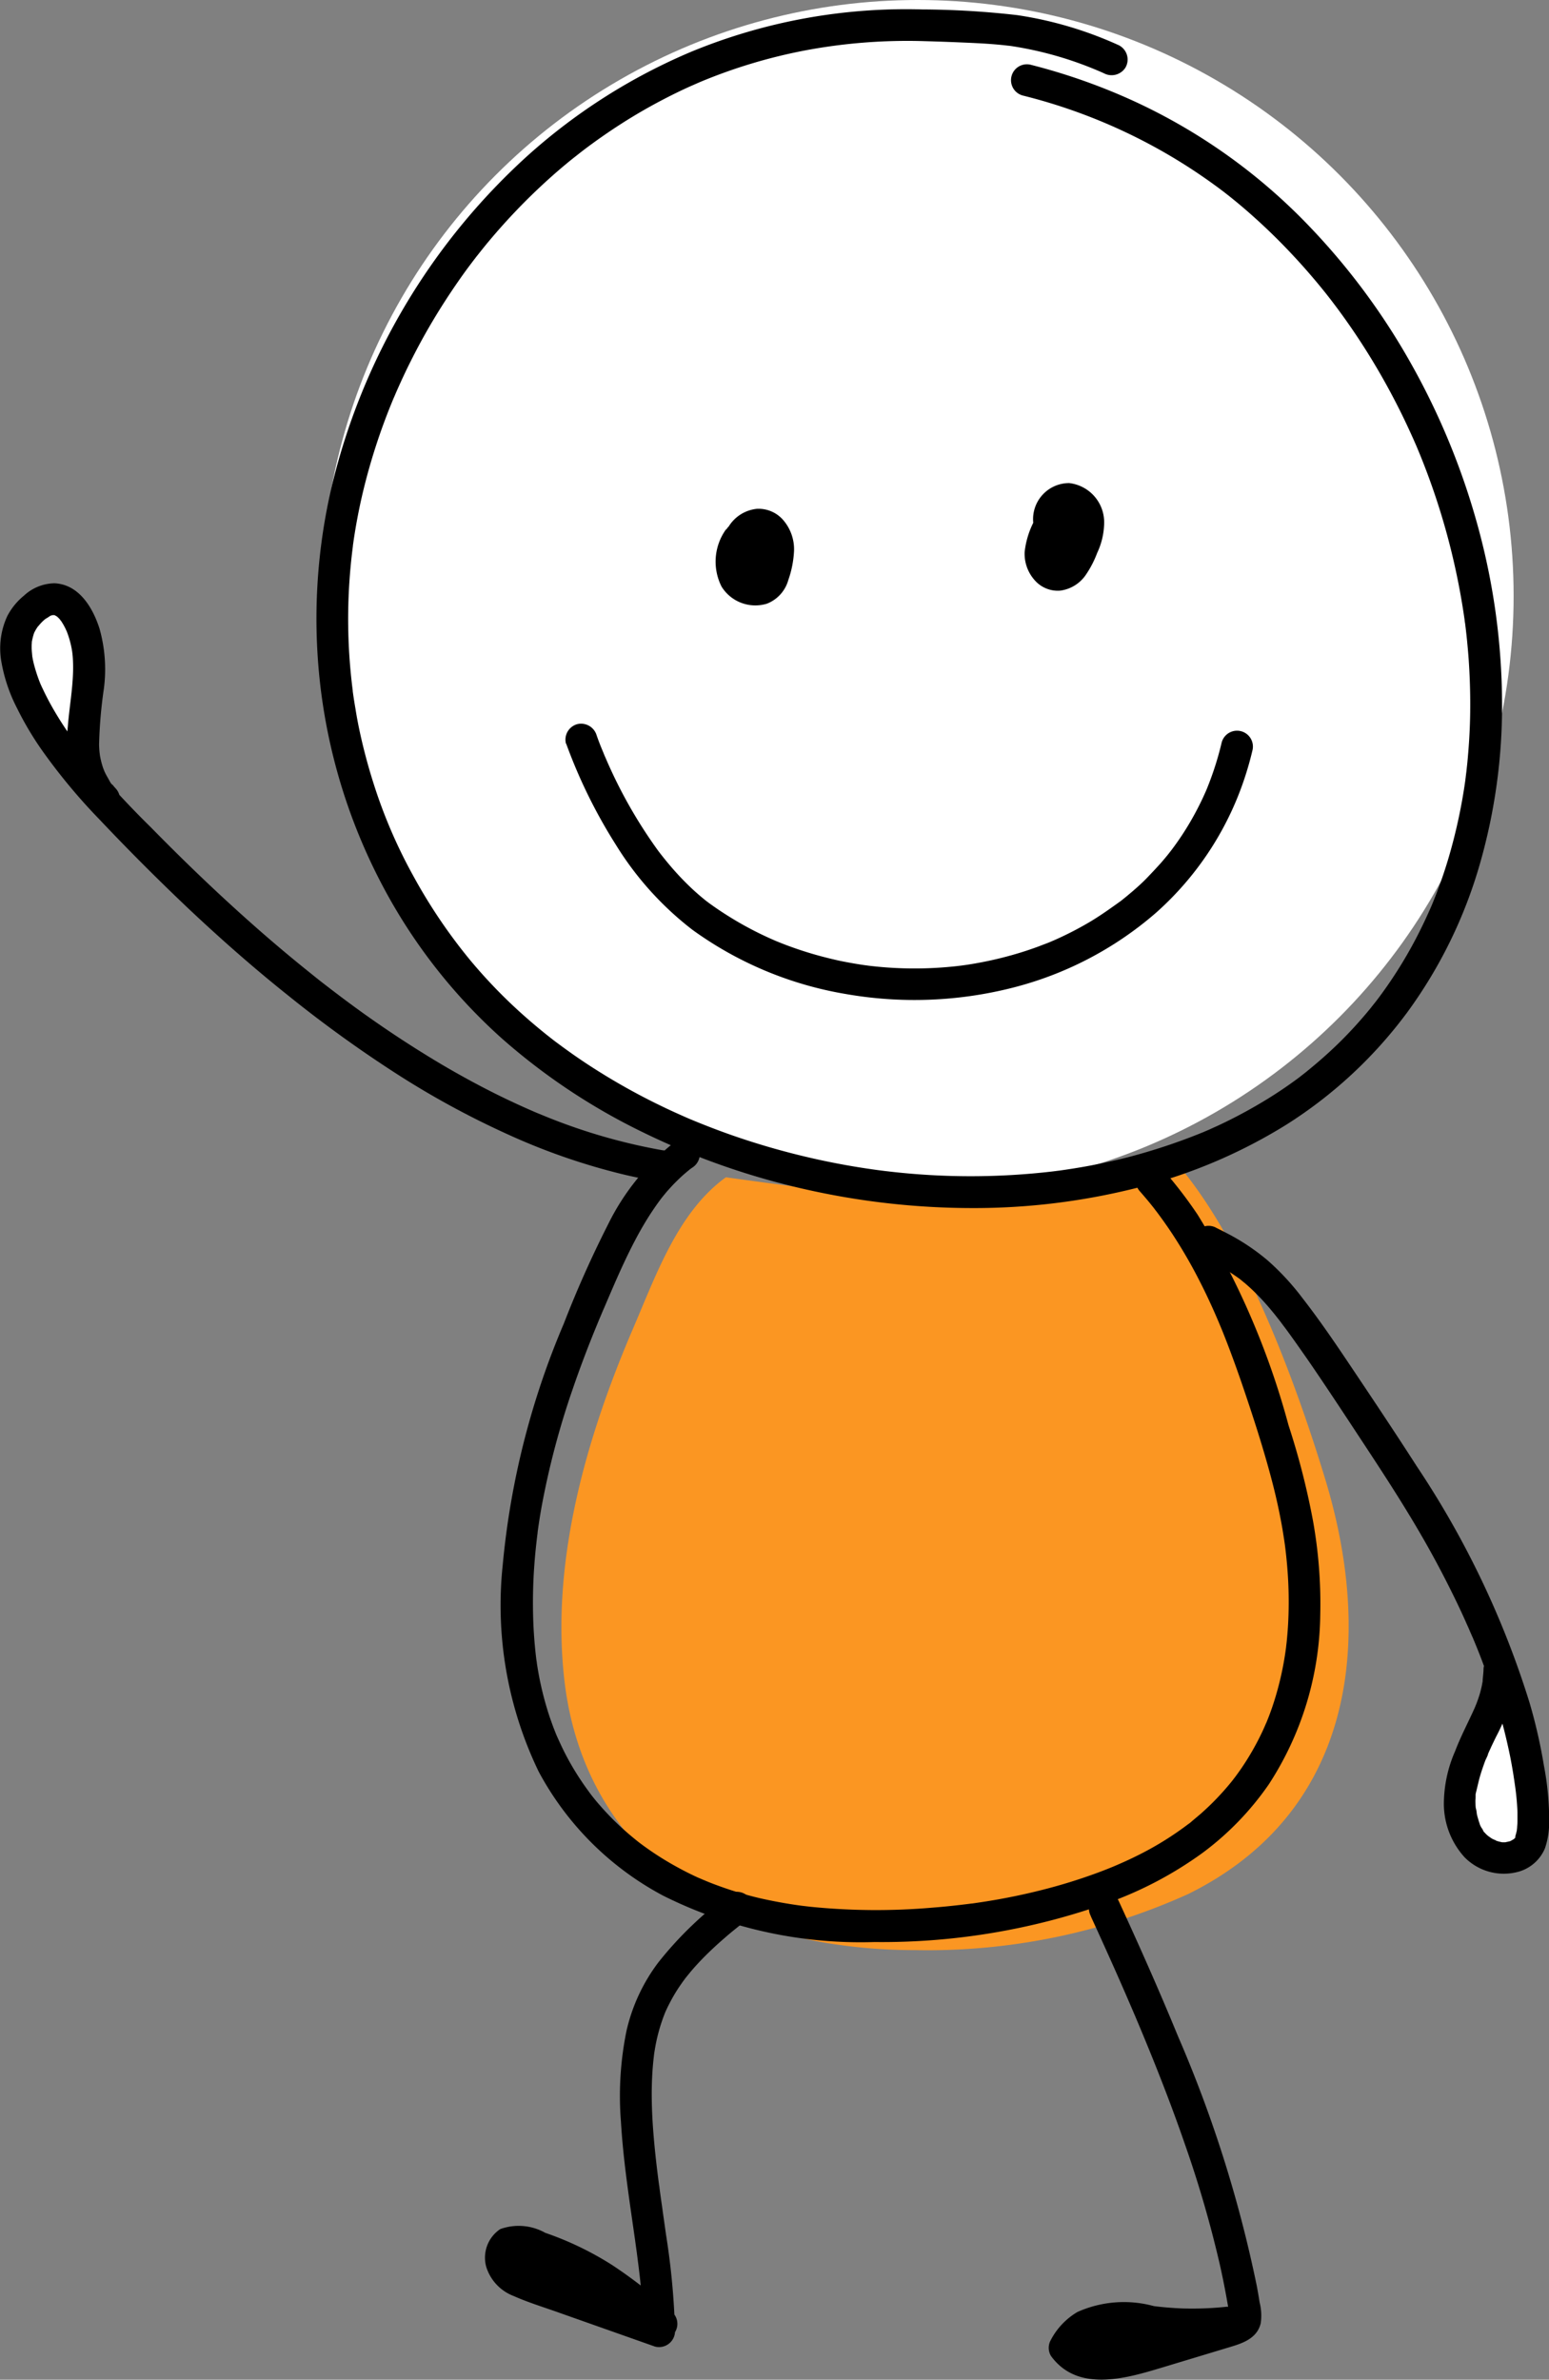
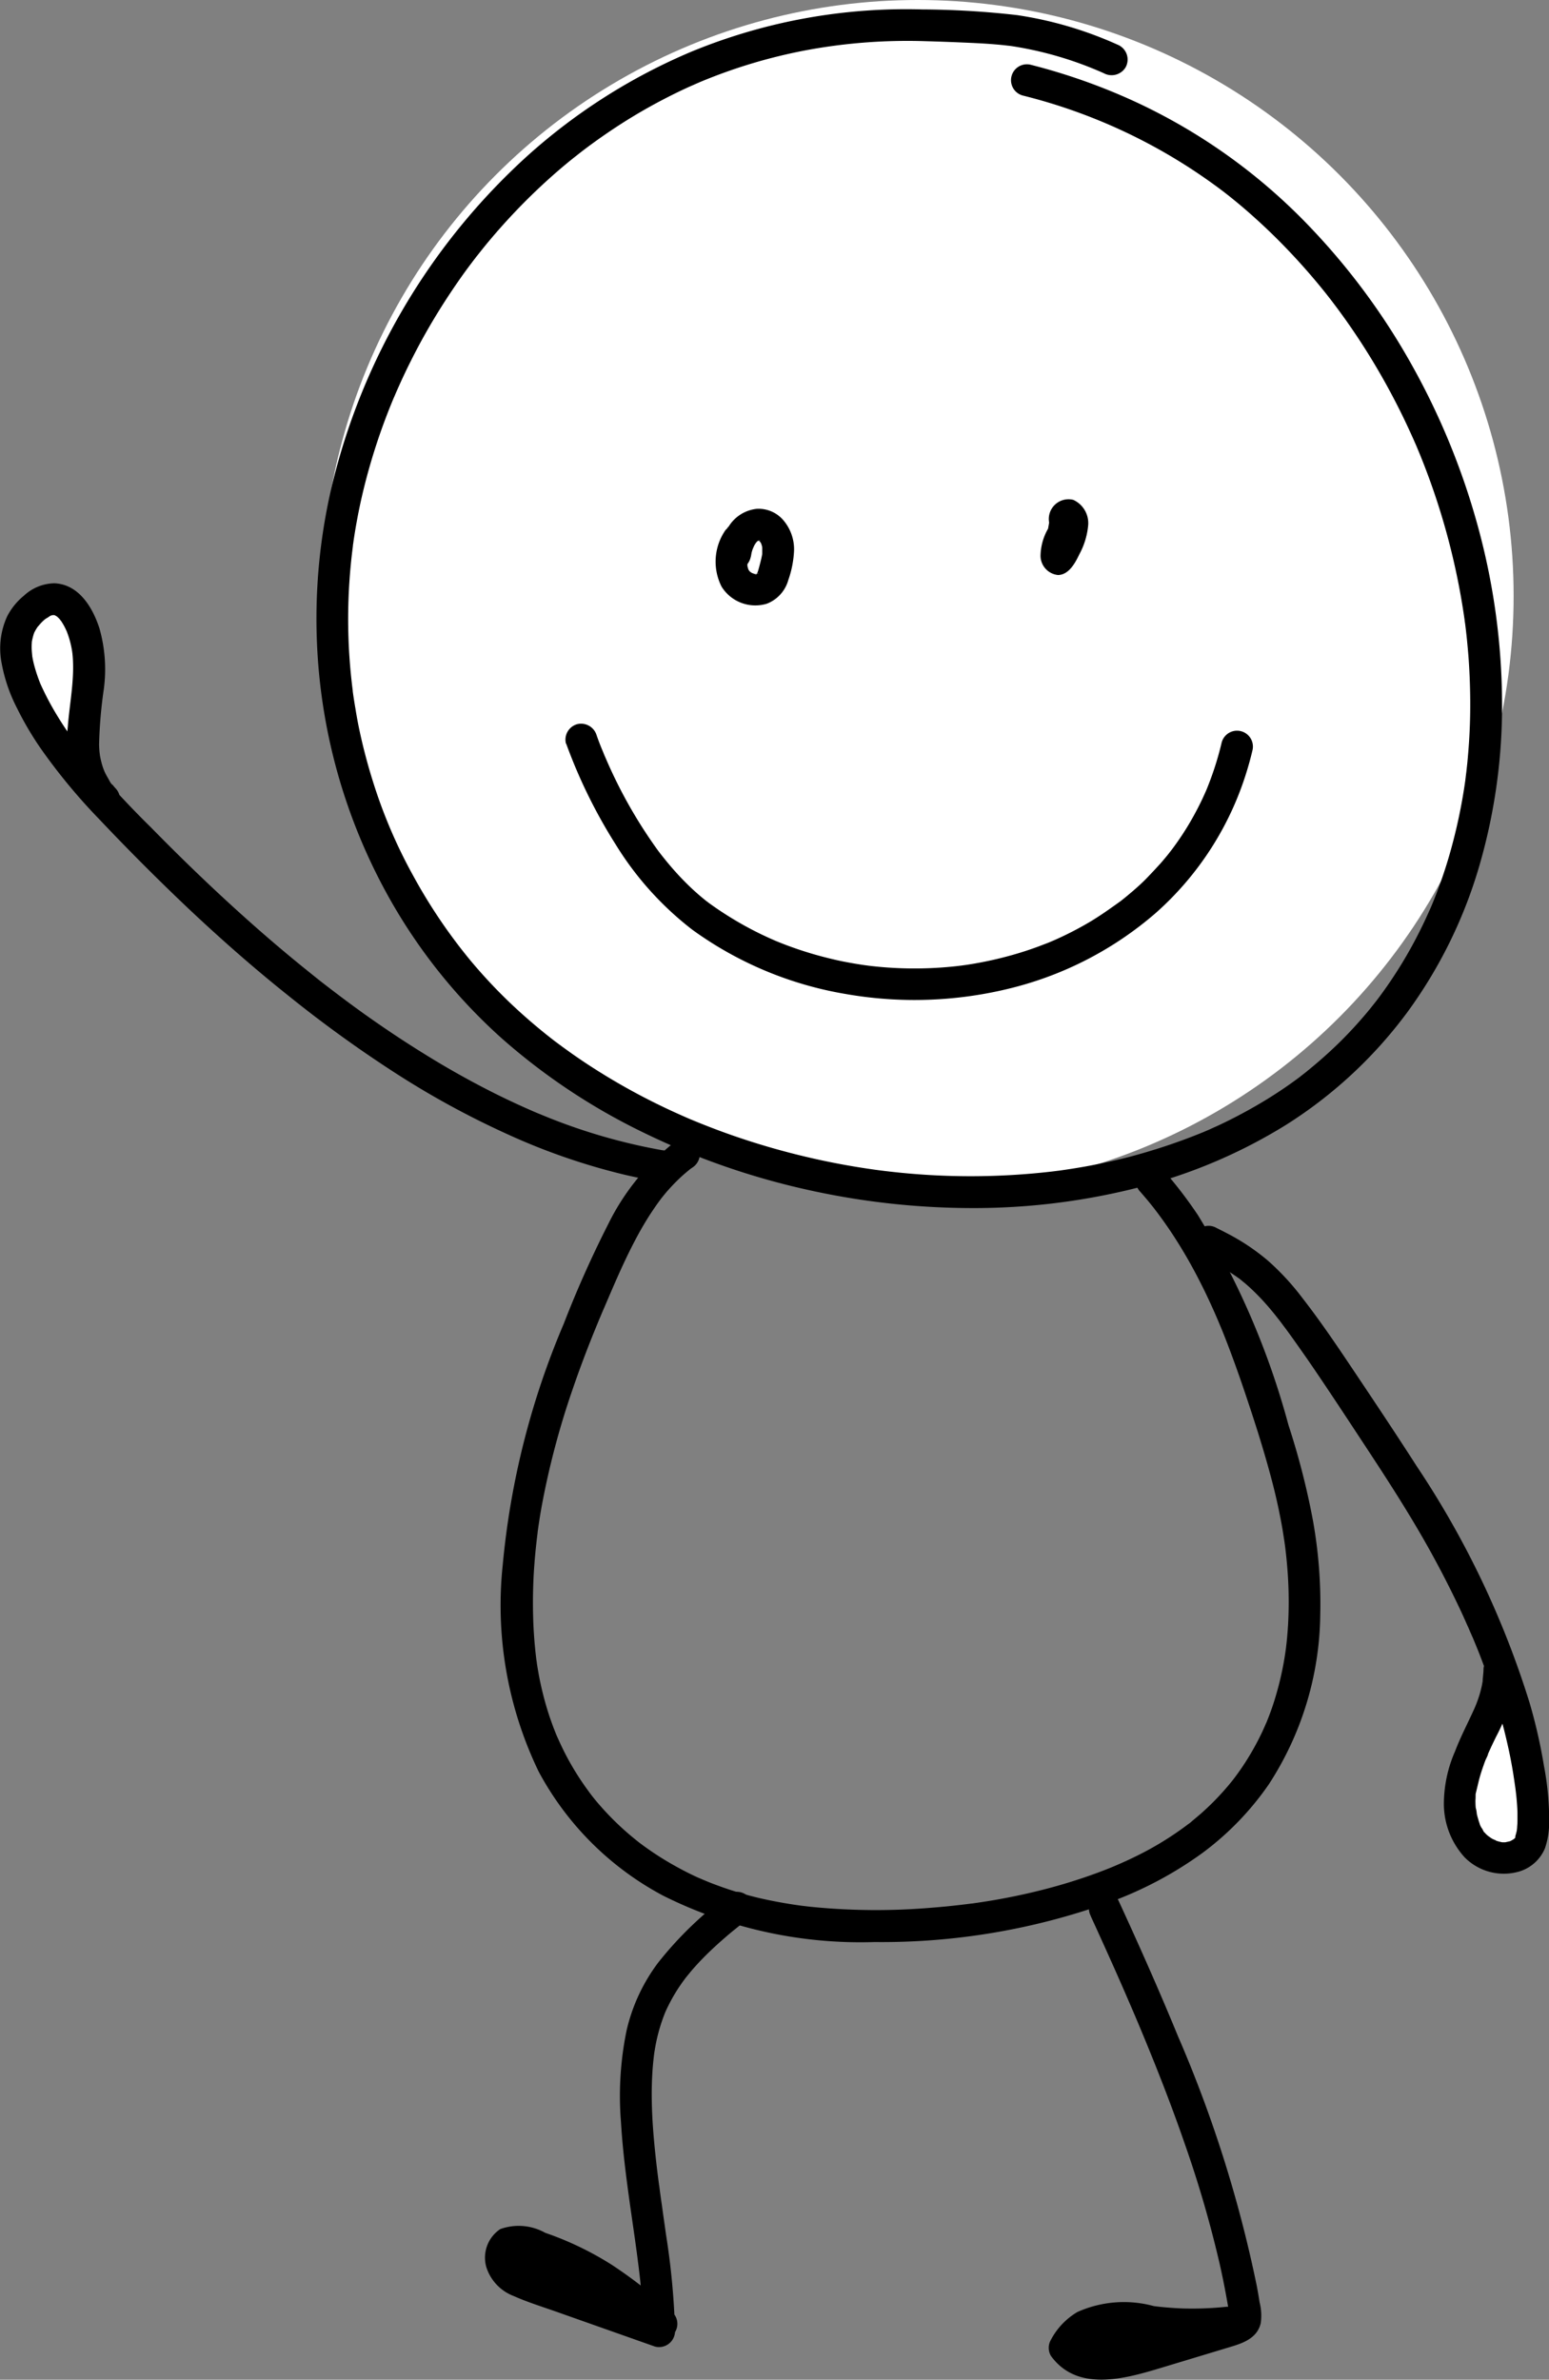
<svg xmlns="http://www.w3.org/2000/svg" width="64.977" height="99.819" viewBox="0 0 64.977 99.819">
  <rect x="0" y="0" width="64.977" height="99.819" fill="#808080" stroke="none" />
  <g id="グループ_1046" data-name="グループ 1046" transform="translate(0 0.39)">
    <circle id="楕円形_36" data-name="楕円形 36" cx="25" cy="25" r="25" transform="translate(13.493 -0.39)" fill="#fff" />
    <path id="パス_728" data-name="パス 728" d="M4011.165,718.89c-1.264-1.361-4.462-5.436-2.848-7.357.865-1.028,1.714-.886,2.254.3,1.167,2.56-.977,5.269,1.012,7.415,0,0,5.781,6.325-.418-.358" transform="translate(-4007.214 -686.102)" fill="#fff" />
-     <path id="パス_729" data-name="パス 729" d="M4362.226,1049.042c2.875,3.256,5.09,9.291,6.329,13.379,2.056,6.784,1.193,13.946-5.745,17.378a26.489,26.489,0,0,1-11.48,2.356,22.483,22.483,0,0,1-3.9-.333c-5.811-1.034-10.067-4.943-10.785-10.891-.608-5.051.908-10.284,2.885-14.885.949-2.205,1.87-4.857,3.878-6.307,0,0,7.424,1.046,9.412,1.046a24.791,24.791,0,0,0,9.411-1.743" transform="translate(-4312.959 -1000.747)" fill="#fb9622" />
    <path id="パス_730" data-name="パス 730" d="M4222.746,357.086a15.91,15.91,0,0,0-4.324-1.29,36.465,36.465,0,0,0-3.979-.238,23.644,23.644,0,0,0-9.656,1.76,24.526,24.526,0,0,0-6.894,4.371,27.289,27.289,0,0,0-8.2,13.792,24.292,24.292,0,0,0-.485,8.554,23.923,23.923,0,0,0,2.706,8.484,23.016,23.016,0,0,0,4.893,6.2,26.226,26.226,0,0,0,5.841,3.9,31.017,31.017,0,0,0,6.762,2.4,31.856,31.856,0,0,0,7.143.816,27.908,27.908,0,0,0,6.956-.863,21.986,21.986,0,0,0,6.2-2.63,18.792,18.792,0,0,0,5.083-4.722,19.738,19.738,0,0,0,3.022-6.149,23.986,23.986,0,0,0,.95-6.956,28.444,28.444,0,0,0-1-7.225,30.074,30.074,0,0,0-2.813-6.869,28.374,28.374,0,0,0-4.486-5.988,24.113,24.113,0,0,0-7.107-5.012,25.306,25.306,0,0,0-4.348-1.538.666.666,0,1,0-.354,1.285,23.158,23.158,0,0,1,8.01,3.726c.32.232.517.383.8.612s.564.467.837.712q.683.608,1.321,1.265t1.22,1.343q.289.34.566.689l.146.187c.014.018.078.1.005.006l.054.071q.144.189.286.38a28.438,28.438,0,0,1,1.955,3.04q.439.788.828,1.6c.131.275.259.552.383.831.027.063.055.126.083.189.016.038.1.232.047.112.058.136.114.272.169.409a29.31,29.31,0,0,1,1.836,6.882c-.018-.133,0,.032.011.079.009.067.016.133.025.2q.027.228.051.456c.029.294.056.588.077.883q.059.865.064,1.732t-.051,1.717q-.029.433-.07.864c-.014.129-.028.259-.042.388-.01.074-.019.147-.028.221,0,.028-.008.055-.011.083-.009.084.017-.115,0,.016a22.685,22.685,0,0,1-.706,3.282q-.237.8-.538,1.573-.074.19-.152.378c-.014.034-.027.067-.042.1,0-.007.045-.1.015-.034s-.065.15-.1.224c-.11.248-.224.494-.345.737a18.453,18.453,0,0,1-1.736,2.848c-.037.051-.076.1-.115.153-.023.029-.045.058-.067.087.006-.006.069-.085.021-.027-.092.113-.181.229-.273.342q-.272.329-.558.645-.568.628-1.2,1.2-.3.272-.609.529-.15.125-.3.247l-.145.113c-.075.06.089-.066.011-.008-.036.026-.068.053-.1.079q-.639.48-1.317.9t-1.4.793q-.365.188-.736.361c-.113.052-.226.1-.339.154l-.2.085-.073.032c-.159.069.081-.032-.013.005a25.016,25.016,0,0,1-3.139,1.044q-.795.2-1.6.354c-.279.052-.561.1-.842.143-.136.021-.273.041-.41.06a.615.615,0,0,1-.07.009l-.247.031a29.608,29.608,0,0,1-6.859,0c-.142-.016-.283-.033-.425-.052-.048-.006-.214-.029-.077-.01l-.227-.032q-.437-.063-.873-.138-.859-.148-1.708-.344a31.1,31.1,0,0,1-3.341-.968c-.553-.195-1.1-.407-1.641-.632l-.077-.032-.181-.079c-.137-.06-.275-.122-.412-.184-.258-.117-.512-.238-.765-.362a27.106,27.106,0,0,1-2.979-1.706c-.469-.31-.925-.638-1.373-.976-.021-.016-.1-.077,0,0l-.064-.051c-.052-.039-.1-.079-.152-.119-.115-.091-.229-.183-.341-.276q-.327-.269-.644-.55a21.528,21.528,0,0,1-2.3-2.372,22.554,22.554,0,0,1-2.372-3.518,21.2,21.2,0,0,1-1.681-3.925q-.316-1-.541-2.019c-.077-.349-.145-.7-.2-1.052-.03-.17-.057-.34-.083-.51-.012-.079-.022-.159-.034-.238-.016-.115.012.087,0-.027-.006-.057-.014-.114-.021-.171a23.574,23.574,0,0,1-.133-4.158q.029-.508.079-1.015.025-.253.056-.505c.01-.079.019-.157.03-.235-.014.106,0-.007,0-.024.009-.056.017-.112.024-.168q.15-1.02.387-2.025a25.645,25.645,0,0,1,1.221-3.788q.048-.119.1-.238c-.041.1.035-.08.046-.107.068-.158.138-.314.209-.471.133-.293.271-.584.416-.872q.437-.879.94-1.724t1.081-1.676q.277-.4.568-.781.067-.09.136-.179c.065-.087-.053.068.014-.018.025-.034.052-.068.079-.1q.149-.189.3-.376a25.8,25.8,0,0,1,2.722-2.854c.238-.214.481-.424.728-.628q.185-.154.373-.3l.175-.139.06-.046.084-.065q.779-.591,1.6-1.117t1.691-.982q.426-.224.861-.43c.146-.069.292-.136.44-.2l.207-.091.118-.051.048-.02a22.269,22.269,0,0,1,4.322-1.294,23.171,23.171,0,0,1,5-.392c.66.018,1.32.043,1.979.073.307.014.614.031.919.055.147.012.292.025.44.04l.2.023c.034,0,.291.039.147.018a15.063,15.063,0,0,1,3.859,1.136.687.687,0,0,0,.911-.239.672.672,0,0,0-.239-.911" transform="translate(-4175.757 -355.552)" />
    <path id="パス_731" data-name="パス 731" d="M4307.661,1035.827a9.98,9.98,0,0,0-2.857,3.5,45.22,45.22,0,0,0-1.861,4.172,33.667,33.667,0,0,0-2.56,10.117,16.034,16.034,0,0,0,1.508,8.667,12.66,12.66,0,0,0,5.214,5.2,18.493,18.493,0,0,0,8.875,1.949,28.166,28.166,0,0,0,9.79-1.643,15.875,15.875,0,0,0,3.974-2.1,12.215,12.215,0,0,0,2.772-2.868,13.293,13.293,0,0,0,2.16-7.093,19.771,19.771,0,0,0-.3-3.944,31.408,31.408,0,0,0-1.03-4.028,33.277,33.277,0,0,0-3.811-8.83,18.421,18.421,0,0,0-1.471-1.911.669.669,0,0,0-.941,0,.682.682,0,0,0,0,.942c.132.152.264.305.392.461l.172.214.065.086c-.1-.126.047.06.063.082q.344.457.659.934a20.557,20.557,0,0,1,1.166,2.02c.174.339.336.682.494,1.029.079.174.155.348.23.523.018.042.036.083.053.125-.062-.149.009.02.018.042.042.1.083.2.125.3.286.709.549,1.428.8,2.152.483,1.413.951,2.844,1.324,4.291q.242.941.408,1.9c.024.147.047.294.07.441.011.073.021.147.032.22.022.156-.019-.158,0,0,.006.044.011.088.017.132.037.305.068.612.091.919a17.473,17.473,0,0,1,.043,1.858c-.009.3-.026.608-.054.911-.012.147-.027.293-.046.44,0,.052-.044.289-.006.073-.015.082-.024.166-.037.248a13.032,13.032,0,0,1-.386,1.736c-.081.275-.171.547-.273.816-.048.128-.1.254-.151.38s.063-.144,0-.009c-.011.025-.021.05-.032.075-.033.075-.066.149-.1.223a11.146,11.146,0,0,1-.872,1.536c-.078.114-.158.227-.241.339-.023.034-.049.067-.075.1-.008.012-.089.125-.023.032s-.016.019-.025.032c-.031.038-.06.076-.092.115q-.288.354-.606.684c-.21.22-.432.43-.659.632-.118.1-.236.2-.356.3a1.543,1.543,0,0,1-.193.154c.013-.007.12-.092.027-.021l-.146.109a13.116,13.116,0,0,1-1.684,1.056c-.341.18-.69.347-1.042.5-.083.037-.168.073-.251.109.132-.056.015-.007-.018.007l-.126.052c-.187.076-.377.149-.565.219a22.77,22.77,0,0,1-2.3.711q-1.183.3-2.388.489c-.187.03-.375.057-.563.084s.094-.012-.02,0l-.142.018-.339.041q-.59.069-1.183.115a27.41,27.41,0,0,1-5.093-.04l-.314-.037c-.013,0-.22-.029-.073-.009l-.125-.017q-.346-.049-.687-.11-.493-.088-.979-.2a15.3,15.3,0,0,1-1.775-.543c-.15-.055-.3-.114-.443-.174a.571.571,0,0,0-.08-.033l.08.034-.08-.034c-.078-.034-.157-.069-.234-.1-.272-.124-.537-.256-.8-.4a12.761,12.761,0,0,1-1.517-.958c-.056-.041-.111-.082-.166-.124-.118-.089.12.1,0,0l-.064-.051q-.176-.141-.349-.288-.343-.293-.664-.613-.3-.3-.586-.63c-.089-.1-.176-.208-.262-.315l-.078-.1c-.009-.013-.1-.117-.023-.03s-.013-.018-.023-.031l-.072-.1a11.47,11.47,0,0,1-.942-1.511c-.141-.268-.265-.544-.389-.819-.04-.087.063.157.009.022-.017-.04-.032-.079-.048-.119-.027-.066-.052-.133-.079-.2-.056-.147-.109-.3-.161-.446a13.252,13.252,0,0,1-.474-1.845c-.027-.15-.052-.3-.074-.452,0-.038-.011-.076-.016-.114-.015-.1.021.172,0,.016-.011-.108-.025-.217-.037-.326q-.067-.627-.093-1.258a21.713,21.713,0,0,1,.048-2.5c.032-.421.077-.842.13-1.262,0-.035.022-.167,0-.028.009-.059.017-.117.025-.176q.021-.147.044-.293c.032-.215.069-.429.107-.643a33.823,33.823,0,0,1,1.3-4.905c.27-.789.564-1.57.876-2.344.077-.189.155-.378.232-.566.019-.045.038-.089.057-.134-.059.14.016-.037.023-.054.041-.1.081-.193.124-.29.133-.31.265-.621.4-.931.284-.653.579-1.3.913-1.933.162-.309.335-.612.52-.909.087-.14.178-.278.271-.414q.076-.112.155-.222l.073-.1c.01-.014.128-.168.066-.089s.033-.042.039-.048c.03-.038.06-.076.092-.113.052-.062.1-.125.158-.186.107-.121.217-.24.332-.354s.231-.225.354-.331q.092-.079.185-.155c.027-.021.145-.131.018-.016.037-.032.081-.059.118-.087a.683.683,0,0,0,.24-.911.675.675,0,0,0-.913-.239" transform="translate(-4279.295 -988.362)" />
-     <path id="パス_732" data-name="パス 732" d="M4439.264,666.442a1.72,1.72,0,0,0-.228,1.658.925.925,0,0,0,1.447.287,1.409,1.409,0,0,0,.233-.547,2.709,2.709,0,0,0,.138-1.134.926.926,0,0,0-.719-.8c-.6-.074-.99.63-1.062,1.229Z" transform="translate(-4408.23 -644.29)" />
    <path id="パス_733" data-name="パス 733" d="M4429.781,657.2a2.319,2.319,0,0,0-.188,2.4,1.665,1.665,0,0,0,1.9.719,1.492,1.492,0,0,0,.9-.991,4.282,4.282,0,0,0,.242-1.25,1.881,1.881,0,0,0-.443-1.254,1.369,1.369,0,0,0-1.116-.485,1.578,1.578,0,0,0-1.178.734,2.589,2.589,0,0,0-.4,1.164.667.667,0,0,0,1.138.471.778.778,0,0,0,.2-.471c-.032.243,0,.039.01-.018s.027-.11.044-.164.111-.221.005-.032c.028-.049.048-.1.075-.151s.058-.094.089-.14c.066-.1-.1.1-.036.046.02-.017.036-.04.054-.058s.03-.028.044-.043c.085-.086-.141.09-.039.029l.05-.032c.126-.074-.052.016-.052.016a.4.4,0,0,1,.084-.026c.053-.017.09.016-.088.009a.649.649,0,0,0,.076,0c.076-.006.072.046-.064-.013a.51.51,0,0,0,.083.021c.083.017-.155-.083-.049-.022l.059.034c.106.055-.123-.112-.014-.009.021.02.04.042.061.062.075.076-.039-.052-.04-.053.04.027.066.109.089.152.059.113-.044-.128-.02-.044.009.028.019.056.027.084s.009.046.016.068c.027.1-.009-.151,0,.017,0,.068,0,.137,0,.205,0,.015,0,.03,0,.046-.007.074,0,.061.008-.04a.423.423,0,0,1-.015.091c-.029.16-.071.317-.112.473-.016.059-.032.118-.049.177-.012.039-.026.076-.039.115-.028.086-.018-.031.021-.049-.015.007-.038.07-.048.087-.048.078-.067.029.028-.031a.313.313,0,0,0-.04.041c-.074.08.152-.088.032-.027-.019.01-.042.021-.061.034.136-.092.138-.051.083-.036l-.081.022c-.052.014-.1-.009.095-.01-.048,0-.1.006-.143,0l-.058-.005c.213.007.112.016.047,0-.043-.011-.085-.029-.128-.041.179.048.109.048.05.018-.019-.009-.036-.019-.052-.029s-.041-.029-.062-.041c-.071-.038.134.118.051.04-.019-.017-.037-.033-.054-.051-.049-.048-.082-.133.016.034-.025-.042-.054-.083-.078-.126-.069-.122.042.148.006.014-.008-.038-.022-.074-.032-.112a.4.4,0,0,0-.016-.076c.014.113.016.134.009.062,0-.019,0-.039,0-.058,0-.072.009-.144.006-.215,0,.166-.015.1,0,.039.009-.046.018-.092.031-.137.017-.065.036-.13.059-.193l.015-.038q.04-.1-.02.047c.021-.017.041-.086.053-.11a2.394,2.394,0,0,1,.12-.209.672.672,0,0,0-.239-.911.681.681,0,0,0-.912.239" transform="translate(-4399.326 -635.386)" />
    <path id="パス_734" data-name="パス 734" d="M4625.458,651.712a2.353,2.353,0,0,0-.316,1.144.815.815,0,0,0,.737.8c.437-.013.7-.467.887-.862a3.149,3.149,0,0,0,.376-1.241,1.074,1.074,0,0,0-.626-1.05.827.827,0,0,0-1.013.955Z" transform="translate(-4581.494 -629.926)" />
-     <path id="パス_735" data-name="パス 735" d="M4615.982,642.485a3.627,3.627,0,0,0-.407,1.31,1.66,1.66,0,0,0,.411,1.177,1.284,1.284,0,0,0,1.075.449,1.54,1.54,0,0,0,1.1-.693,4.239,4.239,0,0,0,.454-.884,3.047,3.047,0,0,0,.294-1.228,1.656,1.656,0,0,0-1.468-1.707,1.514,1.514,0,0,0-1.479,1.833.666.666,0,1,0,1.284-.354c-.028-.115,0,.149,0,0s-.041.107,0,0a.547.547,0,0,0,.026-.075c0,.016-.069.112-.028.069a.2.2,0,0,0,.03-.052c.053-.108-.069.062-.021.022a.723.723,0,0,0,.1-.1c0,.009-.114.072-.055.043.022-.011.045-.029.068-.043.007,0,.05-.021.052-.028-.006.018-.156.047-.047.024a.27.27,0,0,0,.057-.015c.058-.033-.152,0-.042.006a.378.378,0,0,0,.059,0c.086-.01-.145-.019-.059-.006.005,0,.057.019.058.017s-.146-.081-.041-.015a.437.437,0,0,0,.054.033c.06.03-.047-.033-.051-.041a.514.514,0,0,0,.063.058c.064.057-.01,0-.023-.036a1.149,1.149,0,0,0,.092.148c.058.1-.035-.113,0,0,.014.05.029.1.039.149.007.026.026.124.008.02s0,0,0,.021c0,.06,0,.119-.006.179,0,.08.025.045,0-.01.007.015-.013.068-.016.083a2.761,2.761,0,0,1-.126.406l-.042.106c0-.009.043-.1.01-.027s-.054.121-.082.182c-.048.1-.1.2-.15.3-.025.045-.052.089-.08.133-.011.018-.025.036-.037.054-.045.076.083-.1.026-.031-.033.036-.067.072-.1.108-.014.017-.071.056.006,0,.093-.065-.021.009-.031.017s-.083.036.008,0c.107-.04.006,0-.012,0-.078-.012.093.007.078-.006s-.091.005-.084,0c-.011.007.151.007.074.009-.008,0-.057-.02-.06-.017.031-.03.128.071.047.016s.023.012.033.032a.383.383,0,0,0-.062-.058c-.067-.058.016,0,.023.036a.579.579,0,0,0-.047-.073c-.013-.02-.069-.136-.023-.038s-.017-.08-.024-.108c-.022-.075.016.076.009.07s0-.121,0-.142a.324.324,0,0,1,.006-.084c0,.022,0,.044-.008.065a.826.826,0,0,1,.019-.083,1.8,1.8,0,0,1,.063-.219c.008-.027.02-.054.029-.081.063-.172-.034.068.01-.028l.107-.235a.666.666,0,1,0-1.15-.672" transform="translate(-4572.593 -621.036)" />
    <path id="パス_736" data-name="パス 736" d="M4339.027,786.513a21.882,21.882,0,0,0,2.083,4.24,13.291,13.291,0,0,0,3.215,3.571,15.264,15.264,0,0,0,6.4,2.687,16.709,16.709,0,0,0,6.977-.245,14.66,14.66,0,0,0,6.063-3.153,13.02,13.02,0,0,0,3.806-5.919c.09-.29.171-.584.24-.879a.666.666,0,1,0-1.285-.354,13.059,13.059,0,0,1-.532,1.719c-.028.071-.056.142-.084.213-.012.029-.024.058-.037.088-.034.085.069-.16.016-.037s-.122.276-.186.412q-.184.386-.393.759a11.93,11.93,0,0,1-.919,1.4c-.027.036-.113.135.016-.021-.014.018-.028.038-.044.057-.044.056-.089.112-.134.168-.091.111-.183.22-.277.327-.182.2-.368.4-.561.6s-.382.369-.583.544c-.1.085-.2.169-.3.252-.05.041-.1.082-.152.122-.026.022-.055.044-.083.066-.087.068-.033.023.023-.018-.44.317-.878.63-1.346.906a14.018,14.018,0,0,1-1.448.741c-.05.022-.287.119-.069.031l-.164.068c-.132.053-.265.1-.4.154q-.384.143-.775.264a15.262,15.262,0,0,1-1.594.4c-.271.053-.541.1-.814.137l-.071.01c.217-.033.082-.011.035-.005l-.214.026c-.138.016-.273.029-.412.041a16.008,16.008,0,0,1-3.3-.055c-.056-.007-.315-.046-.075-.009l-.181-.026q-.215-.032-.43-.07c-.276-.049-.548-.1-.82-.167a15.43,15.43,0,0,1-1.608-.467q-.4-.139-.786-.3l-.067-.028c.192.078.066.028.025.01l-.2-.088q-.191-.086-.382-.178a14.382,14.382,0,0,1-1.459-.815c-.242-.154-.48-.315-.712-.484l-.111-.083c-.13-.1.114.091-.013-.009l-.18-.147q-.218-.182-.425-.376c-.27-.253-.528-.521-.773-.8-.12-.136-.235-.274-.35-.415-.058-.071-.114-.143-.171-.214s.1.128,0,0c-.041-.053-.082-.107-.122-.16a20.109,20.109,0,0,1-2.238-3.973c-.04-.093.063.151,0,.005-.018-.044-.037-.088-.053-.132q-.051-.12-.1-.24-.1-.247-.188-.5a.681.681,0,0,0-.82-.465.674.674,0,0,0-.465.82" transform="translate(-4315.278 -755.712)" />
    <path id="パス_737" data-name="パス 737" d="M4026.251,725.059a24.168,24.168,0,0,1-4.771-1.359c-.1-.04-.2-.081-.3-.122l-.14-.057-.07-.029-.037-.015-.084-.036-.138-.06c-.1-.044-.2-.088-.3-.133q-.582-.261-1.154-.545c-.78-.388-1.544-.806-2.294-1.248a46.293,46.293,0,0,1-4.393-2.964l-.254-.193-.147-.114c-.061-.046.023.019.03.023-.029-.021-.057-.044-.085-.065q-.262-.2-.523-.412c-.346-.277-.691-.557-1.032-.84q-1.029-.857-2.023-1.755c-1.293-1.165-2.543-2.375-3.761-3.618a39.951,39.951,0,0,1-2.754-2.994l-.127-.162c-.079-.1.043.057.018.023l-.076-.1c-.094-.123-.185-.246-.274-.371q-.287-.4-.553-.814c-.176-.277-.344-.559-.5-.848-.076-.143-.151-.287-.221-.433-.033-.069-.066-.138-.1-.209-.015-.035-.03-.069-.046-.1-.059-.135.041.1,0,0a6.545,6.545,0,0,1-.288-.873c-.016-.066-.031-.133-.044-.2-.005-.033-.012-.066-.018-.1,0-.017,0-.033-.007-.05-.017-.091.009.068.01.079-.01-.133-.028-.264-.028-.4,0-.062,0-.123.006-.185,0-.03,0-.06.006-.091.011-.135-.025.141-.005.043a2.625,2.625,0,0,1,.089-.356c.01-.027.022-.054.031-.082s-.076.158-.02.053c.031-.061.062-.121.1-.179.015-.025.032-.049.048-.074.064-.1-.06.069-.033.039.072-.077.136-.16.211-.235.036-.035.072-.07.109-.1.018-.016.037-.03.054-.047.053-.05-.04.031-.045.032a2.355,2.355,0,0,0,.232-.146c.013-.007.044-.015.053-.026s-.133.044-.073.031c.036-.007.071-.023.106-.032s.154-.029.03-.01.013.008.046.006c.106-.005-.149-.036-.046-.008l.1.026c.1.025-.126-.071-.034-.015a.974.974,0,0,0,.107.063c.055.024-.058-.046-.061-.049a.432.432,0,0,0,.043.037c.031.027.059.054.087.082s.056.063.083.094c.047.052-.036-.046-.037-.048.006.023.04.055.053.075a2.507,2.507,0,0,1,.162.279c.025.048.045.1.068.144.036.071-.019-.044-.017-.043s.03.077.036.093a3.9,3.9,0,0,1,.17.582c.02.093.035.187.05.28.013.076-.008-.06-.008-.06a.289.289,0,0,0,.008.07c.005.054.01.109.015.164.014.195.017.39.013.585-.018.782-.16,1.554-.221,2.333a5.1,5.1,0,0,0,.337,2.445,3.9,3.9,0,0,0,.723,1.078.67.67,0,0,0,.941,0,.68.68,0,0,0,0-.942c-.035-.039-.069-.077-.1-.117-.016-.02-.032-.04-.05-.059-.051-.059.028.036.028.036-.069-.031-.15-.216-.19-.28-.047-.08-.092-.161-.132-.245-.011-.023-.085-.181-.04-.085s-.021-.06-.031-.087a3.515,3.515,0,0,1-.14-.552c0-.021-.006-.043-.011-.065-.013-.075.01.072.01.069,0-.043-.01-.087-.014-.13-.01-.1-.015-.2-.019-.307a19.169,19.169,0,0,1,.2-2.345,6.281,6.281,0,0,0-.184-2.537c-.282-.878-.864-1.852-1.892-1.894a1.925,1.925,0,0,0-1.274.518,2.735,2.735,0,0,0-.7.858,3.226,3.226,0,0,0-.238,1.973,6.758,6.758,0,0,0,.643,1.883,13.327,13.327,0,0,0,1.035,1.751,24.656,24.656,0,0,0,2.437,2.935q1.817,1.922,3.739,3.743c1.331,1.253,2.7,2.46,4.128,3.6a52.657,52.657,0,0,0,4.516,3.27,36.42,36.42,0,0,0,4.7,2.569,26.887,26.887,0,0,0,4.989,1.722q.609.14,1.223.245a.683.683,0,0,0,.82-.465.675.675,0,0,0-.466-.82" transform="translate(-3998.439 -677.197)" />
    <path id="パス_738" data-name="パス 738" d="M4631.729,1490.735q.532,1.16,1.051,2.326c.17.385.34.771.506,1.157q.133.306.264.613c.037.086.074.171.109.257.021.052.044.1.066.155-.063-.148.03.073.041.1.694,1.655,1.351,3.327,1.935,5.024a47.343,47.343,0,0,1,1.446,5c.093.415.179.832.255,1.251.035.189.069.378.1.567a2.533,2.533,0,0,1,.049.308c0-.177-.007-.006,0,.028,0,.017,0,.034,0,.051a.246.246,0,0,1,.042-.149c-.063.126.1-.1,0-.006.125-.116.034-.037-.009-.01-.126.078.138-.041,0,0-.043.013-.085.028-.127.041-.237.074-.477.144-.714.216l-1.432.432-1.55.468c-.185.056-.369.109-.558.153-.1.024-.2.046-.3.066a1.168,1.168,0,0,0-.3.051c.012-.007.167-.019.047-.007-.057.005-.115.012-.174.016-.1.007-.2.011-.3.01-.083,0-.167,0-.252-.011l-.04,0c-.072-.008-.054-.006.057.009a1.1,1.1,0,0,0-.158-.03,2.552,2.552,0,0,1-.265-.078c-.127-.043.108.063.036.014-.038-.024-.082-.041-.121-.063s-.063-.042-.1-.062c-.056-.041-.042-.029.042.034-.021-.016-.039-.034-.06-.051s-.057-.055-.084-.084l-.053-.06c.062.082.072.094.029.037v.672a1.034,1.034,0,0,1,.2-.32c-.056.072-.062.08-.018.024.021-.024.041-.047.063-.071.042-.046.086-.091.132-.133.028-.026.174-.177.046-.047a.858.858,0,0,1,.154-.107c.054-.034.107-.065.163-.094l.085-.042c.066-.03.058-.026-.028.012a.545.545,0,0,1,.187-.064c.075-.022.149-.039.226-.054.028-.005.192-.055.049-.009a.932.932,0,0,1,.229-.016,5.863,5.863,0,0,1,.931.06c-.162-.02.086.013.113.016l.231.033c.2.028.4.055.594.077.3.034.608.058.915.071a13.206,13.206,0,0,0,1.955-.066.683.683,0,0,0,.666-.667.674.674,0,0,0-.666-.666,13.225,13.225,0,0,1-1.589.077c-.264,0-.529-.015-.793-.035-.133-.01-.266-.022-.4-.036l-.182-.02c-.046-.006-.224-.031-.091-.011a4.77,4.77,0,0,0-3.209.246,2.942,2.942,0,0,0-1.113,1.168.665.665,0,0,0,0,.672c1.117,1.544,3.133.953,4.655.493l2.92-.882c.535-.161,1.092-.38,1.228-.989a2.273,2.273,0,0,0-.048-.866c-.034-.224-.074-.447-.115-.67a53.315,53.315,0,0,0-3.312-10.5c-.788-1.92-1.632-3.817-2.5-5.7a.668.668,0,0,0-.911-.239.683.683,0,0,0-.239.911" transform="translate(-4585.974 -1410.75)" />
    <path id="パス_739" data-name="パス 739" d="M4650.8,1744.657c.087-.02.173-.036.261-.051s-.1.009.027,0l.117-.01c.179-.014.356-.018.534-.021a9.87,9.87,0,0,0,1.138-.071,6.064,6.064,0,0,0,2.1-.7.666.666,0,0,0-.335-1.241q-.848.106-1.7.15c-.264.014-.529.023-.793.027s-.541-.013-.807.014a1.315,1.315,0,0,0-.956.467,1.021,1.021,0,0,0-.133,1.107,1.111,1.111,0,0,0,.9.571,1.579,1.579,0,0,0,.938-.267.666.666,0,1,0-.672-1.151c-.038.022-.086.043-.122.068-.057.041.1-.021-.02.01-.023.006-.2.047-.039.014-.081.016.006,0,.049.007-.056-.018-.056-.017,0,0a.189.189,0,0,1,.106.07c-.077-.071.028.042.045.079a.339.339,0,0,1,.025.222l-.033.079c.032-.049.032-.051,0-.005-.035.028-.141.089-.049.054-.083.032-.074.024,0,0,.135-.035.016-.027,0-.005a.652.652,0,0,1,.134-.006c.205,0,.413,0,.62,0a22.961,22.961,0,0,0,2.495-.177l-.336-1.241c-.147.081-.3.154-.453.223.056-.025.066-.026,0,0l-.1.04c-.079.03-.158.057-.239.083q-.241.077-.487.132c-.082.018-.166.035-.248.048a.469.469,0,0,1-.111.018l.065-.008-.083.01a18.735,18.735,0,0,0-2.2.174.671.671,0,0,0-.465.819.68.68,0,0,0,.819.465" transform="translate(-4604.584 -1645.97)" />
    <path id="パス_740" data-name="パス 740" d="M4300.957,1489.681a15.224,15.224,0,0,0-2.977,2.865,7.547,7.547,0,0,0-1.324,2.852,13.646,13.646,0,0,0-.233,3.829c.087,1.463.3,2.916.508,4.366.029.2.056.395.085.592.013.1.027.2.04.295.005.036.01.071.015.107s.01.071.015.106c-.011-.08-.013-.094-.006-.044.05.385.1.77.143,1.155.079.737.138,1.477.144,2.22l.843-.642-3.334-1.178-1.7-.6-.358-.127-.157-.058-.09-.035c-.08-.032-.011.006.028.011a.984.984,0,0,1-.294-.152c-.022-.013-.167-.112-.086-.053s.009.006,0-.006c-.029-.027-.057-.052-.083-.08a.343.343,0,0,0-.046-.051c.014,0,.084.134.02.023a.509.509,0,0,0-.055-.094c.074.068.045.127.028.057,0-.017-.01-.036-.015-.053-.044-.138,0,.137,0-.005a.671.671,0,0,0,0-.129c0,.014-.038.169-.008.069,0-.016.009-.035.013-.052s.017-.036.017-.051c0,.1-.065.125-.025.063a.471.471,0,0,0,.025-.045c.025-.066-.111.11-.034.041a.239.239,0,0,0,.038-.035c.05-.06-.124.081-.054.045s-.088.03-.082.03.034-.014.05-.016c.071-.009-.118-.012-.026,0,.015,0,.069-.008.081,0s-.166-.038-.016,0l.1.028c.244.067.485.147.725.229.22.077.438.159.655.247l.091.037c.07.029-.044-.019-.046-.02.053.018.1.045.155.068q.165.074.327.151a12.429,12.429,0,0,1,1.179.648q.319.2.63.418c.1.074.208.149.31.224l.155.116s.058.045.059.044l-.039-.03.04.03c.434.341.853.7,1.264,1.072a.666.666,0,1,0,.942-.942,19.676,19.676,0,0,0-2.548-2,13.237,13.237,0,0,0-2.8-1.347,2.276,2.276,0,0,0-1.887-.156,1.442,1.442,0,0,0-.587,1.585,1.918,1.918,0,0,0,1.153,1.223c.583.26,1.2.45,1.8.662l4.123,1.457a.671.671,0,0,0,.843-.642,31.175,31.175,0,0,0-.379-4.059c-.048-.35-.1-.7-.148-1.051-.023-.172-.049-.343-.073-.515-.01-.072-.019-.145-.03-.217-.007-.054-.014-.109-.021-.163,0-.036-.028-.2-.006-.04-.094-.684-.173-1.37-.233-2.058s-.094-1.369-.086-2.055c.005-.321.019-.643.046-.963q.017-.206.042-.411c0-.019.022-.155,0-.032s0-.013.006-.031c.01-.066.019-.132.031-.2a7.406,7.406,0,0,1,.384-1.442c.018-.047.037-.094.055-.14.05-.13-.066.148-.008.02.01-.023.019-.046.03-.069.052-.116.108-.23.167-.343a6.864,6.864,0,0,1,.374-.639c.083-.124.168-.246.257-.365.015-.022.033-.044.05-.066.079-.106-.093.118.012-.014.048-.061.1-.122.148-.182.2-.243.417-.475.64-.7q.39-.389.807-.748.226-.2.458-.384c.073-.06.148-.119.221-.178l.113-.089.075-.058a.73.73,0,0,0,.305-.4.684.684,0,0,0-.066-.513.673.673,0,0,0-.912-.239" transform="translate(-4270.375 -1410.607)" />
    <path id="パス_741" data-name="パス 741" d="M4303.379,1701.99c-.138-.038-.274-.082-.408-.132-.035-.013-.286-.1-.107-.039a2.384,2.384,0,0,1-.218-.1c-.277-.13-.545-.278-.81-.431-.529-.306-1.046-.636-1.595-.9a4.636,4.636,0,0,0-1.913-.574.748.748,0,0,0-.746.631.934.934,0,0,0,.283.768,2.683,2.683,0,0,0,1.026.535l2.471.942a.667.667,0,0,0,.818-.465.684.684,0,0,0-.465-.819l-1.753-.668-.861-.329c-.062-.023-.122-.047-.185-.07l.039.016c-.026-.012-.053-.025-.078-.038-.046-.024-.187-.14-.041-.016q-.073-.077.023.041c-.058-.105-.044-.041.043.192-.031.112-.061.224-.091.336l.016-.026-.238.239c-.258.04-.327.062-.21.066l-.035,0c.047.009.095.016.14.025.108.021.215.047.321.077s.21.064.314.1c.059.021.116.045.176.067.127.049-.121-.055.014.006a12.583,12.583,0,0,1,1.184.63,10.743,10.743,0,0,0,2.533,1.229.666.666,0,0,0,.353-1.285" transform="translate(-4276.743 -1606.197)" />
    <path id="パス_743" data-name="パス 743" d="M4881.8,1329.372a25.047,25.047,0,0,1,1.635,7.007,1.387,1.387,0,0,1-.283,1.142.987.987,0,0,1-1.391-.3,3.019,3.019,0,0,1-.632-1.519c-.06-1.943.854-3.773.9-5.716,0,0-1.331-3.57-.226-.619" transform="translate(-4819.657 -1260.468)" fill="#fff" />
    <path id="パス_744" data-name="パス 744" d="M4717.133,1089.875a10.379,10.379,0,0,1,1.637.96l.076.057c.076.057-.151-.119-.076-.058l.043.035c.061.048.119.1.178.145q.179.152.349.315a9.9,9.9,0,0,1,.7.747c.124.146.244.294.36.444.035.041.066.083.1.125-.157-.2-.025-.03.011.017q.1.136.205.274c.308.416.6.839.9,1.265.83,1.206,1.632,2.432,2.436,3.654.971,1.475,1.928,2.956,2.778,4.5q.644,1.169,1.212,2.377.145.309.281.621c.041.086.079.173.115.26.021.052.045.1.069.157.014.035.028.069.045.1-.031-.072-.031-.073,0,0,.168.4.33.8.479,1.211a26.069,26.069,0,0,1,.8,2.509q.168.641.3,1.292c.04.2.075.395.108.593.019.107.035.215.051.323.009.054.017.108.024.161s.025.156.005.039a10.59,10.59,0,0,1,.118,1.212c0,.125,0,.251,0,.376,0,.079-.006.158-.013.236,0,.041-.005.081-.01.121s0,.053-.009.08c.016-.11.018-.13.007-.058-.023.134-.069.26-.1.392.041-.187.056-.093.016-.045-.016.018-.075.106,0,0s.018-.029,0-.009q-.086.074.01,0c-.026.02-.055.04-.082.058-.043.026-.087.048-.13.073-.131.078.135-.034-.011,0-.068.018-.144.031-.213.052.162-.05.071-.01.007-.009-.042,0-.084,0-.125,0-.147,0,.156.035.013,0-.055-.012-.106-.022-.16-.037l-.077-.024c-.068-.023-.113-.08.01.01-.059-.044-.144-.068-.207-.106s-.121-.088-.184-.123c.006,0,.13.108.055.039-.034-.03-.066-.057-.1-.088s-.041-.044-.062-.066c-.072-.073-.025.01.013.022-.042-.013-.1-.147-.121-.186a.726.726,0,0,1-.122-.241c.013.025.022.051.033.076-.012-.028-.022-.056-.033-.084a1.672,1.672,0,0,1-.054-.172c-.022-.071-.042-.144-.057-.216a1.2,1.2,0,0,0-.047-.259c0,.031.008.062.013.092,0-.028-.006-.056-.01-.083s-.007-.083-.01-.124c0-.078-.007-.157,0-.235s0-.143.008-.214c0-.033.008-.065.01-.1-.017.213-.021.124-.008.073.052-.211.1-.422.153-.631q.073-.263.165-.521c.03-.087.06-.173.095-.259.011-.029.111-.216.1-.244-.012.027-.023.053-.034.081l.033-.077.049-.113c.034-.073.068-.146.1-.219.066-.138.132-.276.2-.413a7.958,7.958,0,0,0,.668-1.711,5.661,5.661,0,0,0,.129-1.084.666.666,0,1,0-1.332,0c-.005.174-.034.345-.039.518.006-.2.009-.068,0-.017s-.015.077-.021.116q-.026.131-.06.26c-.032.13-.073.258-.118.384-.024.068-.048.134-.074.2-.014.033-.028.066-.041.1.076-.206.017-.041,0,0-.276.624-.6,1.225-.842,1.863a5.535,5.535,0,0,0-.468,2.2,3.335,3.335,0,0,0,.873,2.246,2.309,2.309,0,0,0,2.3.589,1.7,1.7,0,0,0,1.066-.966,3.275,3.275,0,0,0,.177-1.039,12.025,12.025,0,0,0-.217-2.42,22.253,22.253,0,0,0-.6-2.637,38.2,38.2,0,0,0-4.734-9.929c-.915-1.425-1.856-2.834-2.8-4.241-.641-.958-1.292-1.911-2-2.821a10.578,10.578,0,0,0-1.458-1.577,9.094,9.094,0,0,0-1.679-1.124c-.154-.081-.308-.159-.462-.235a.666.666,0,1,0-.673,1.15" transform="translate(-4666.783 -1037.591)" />
  </g>
</svg>